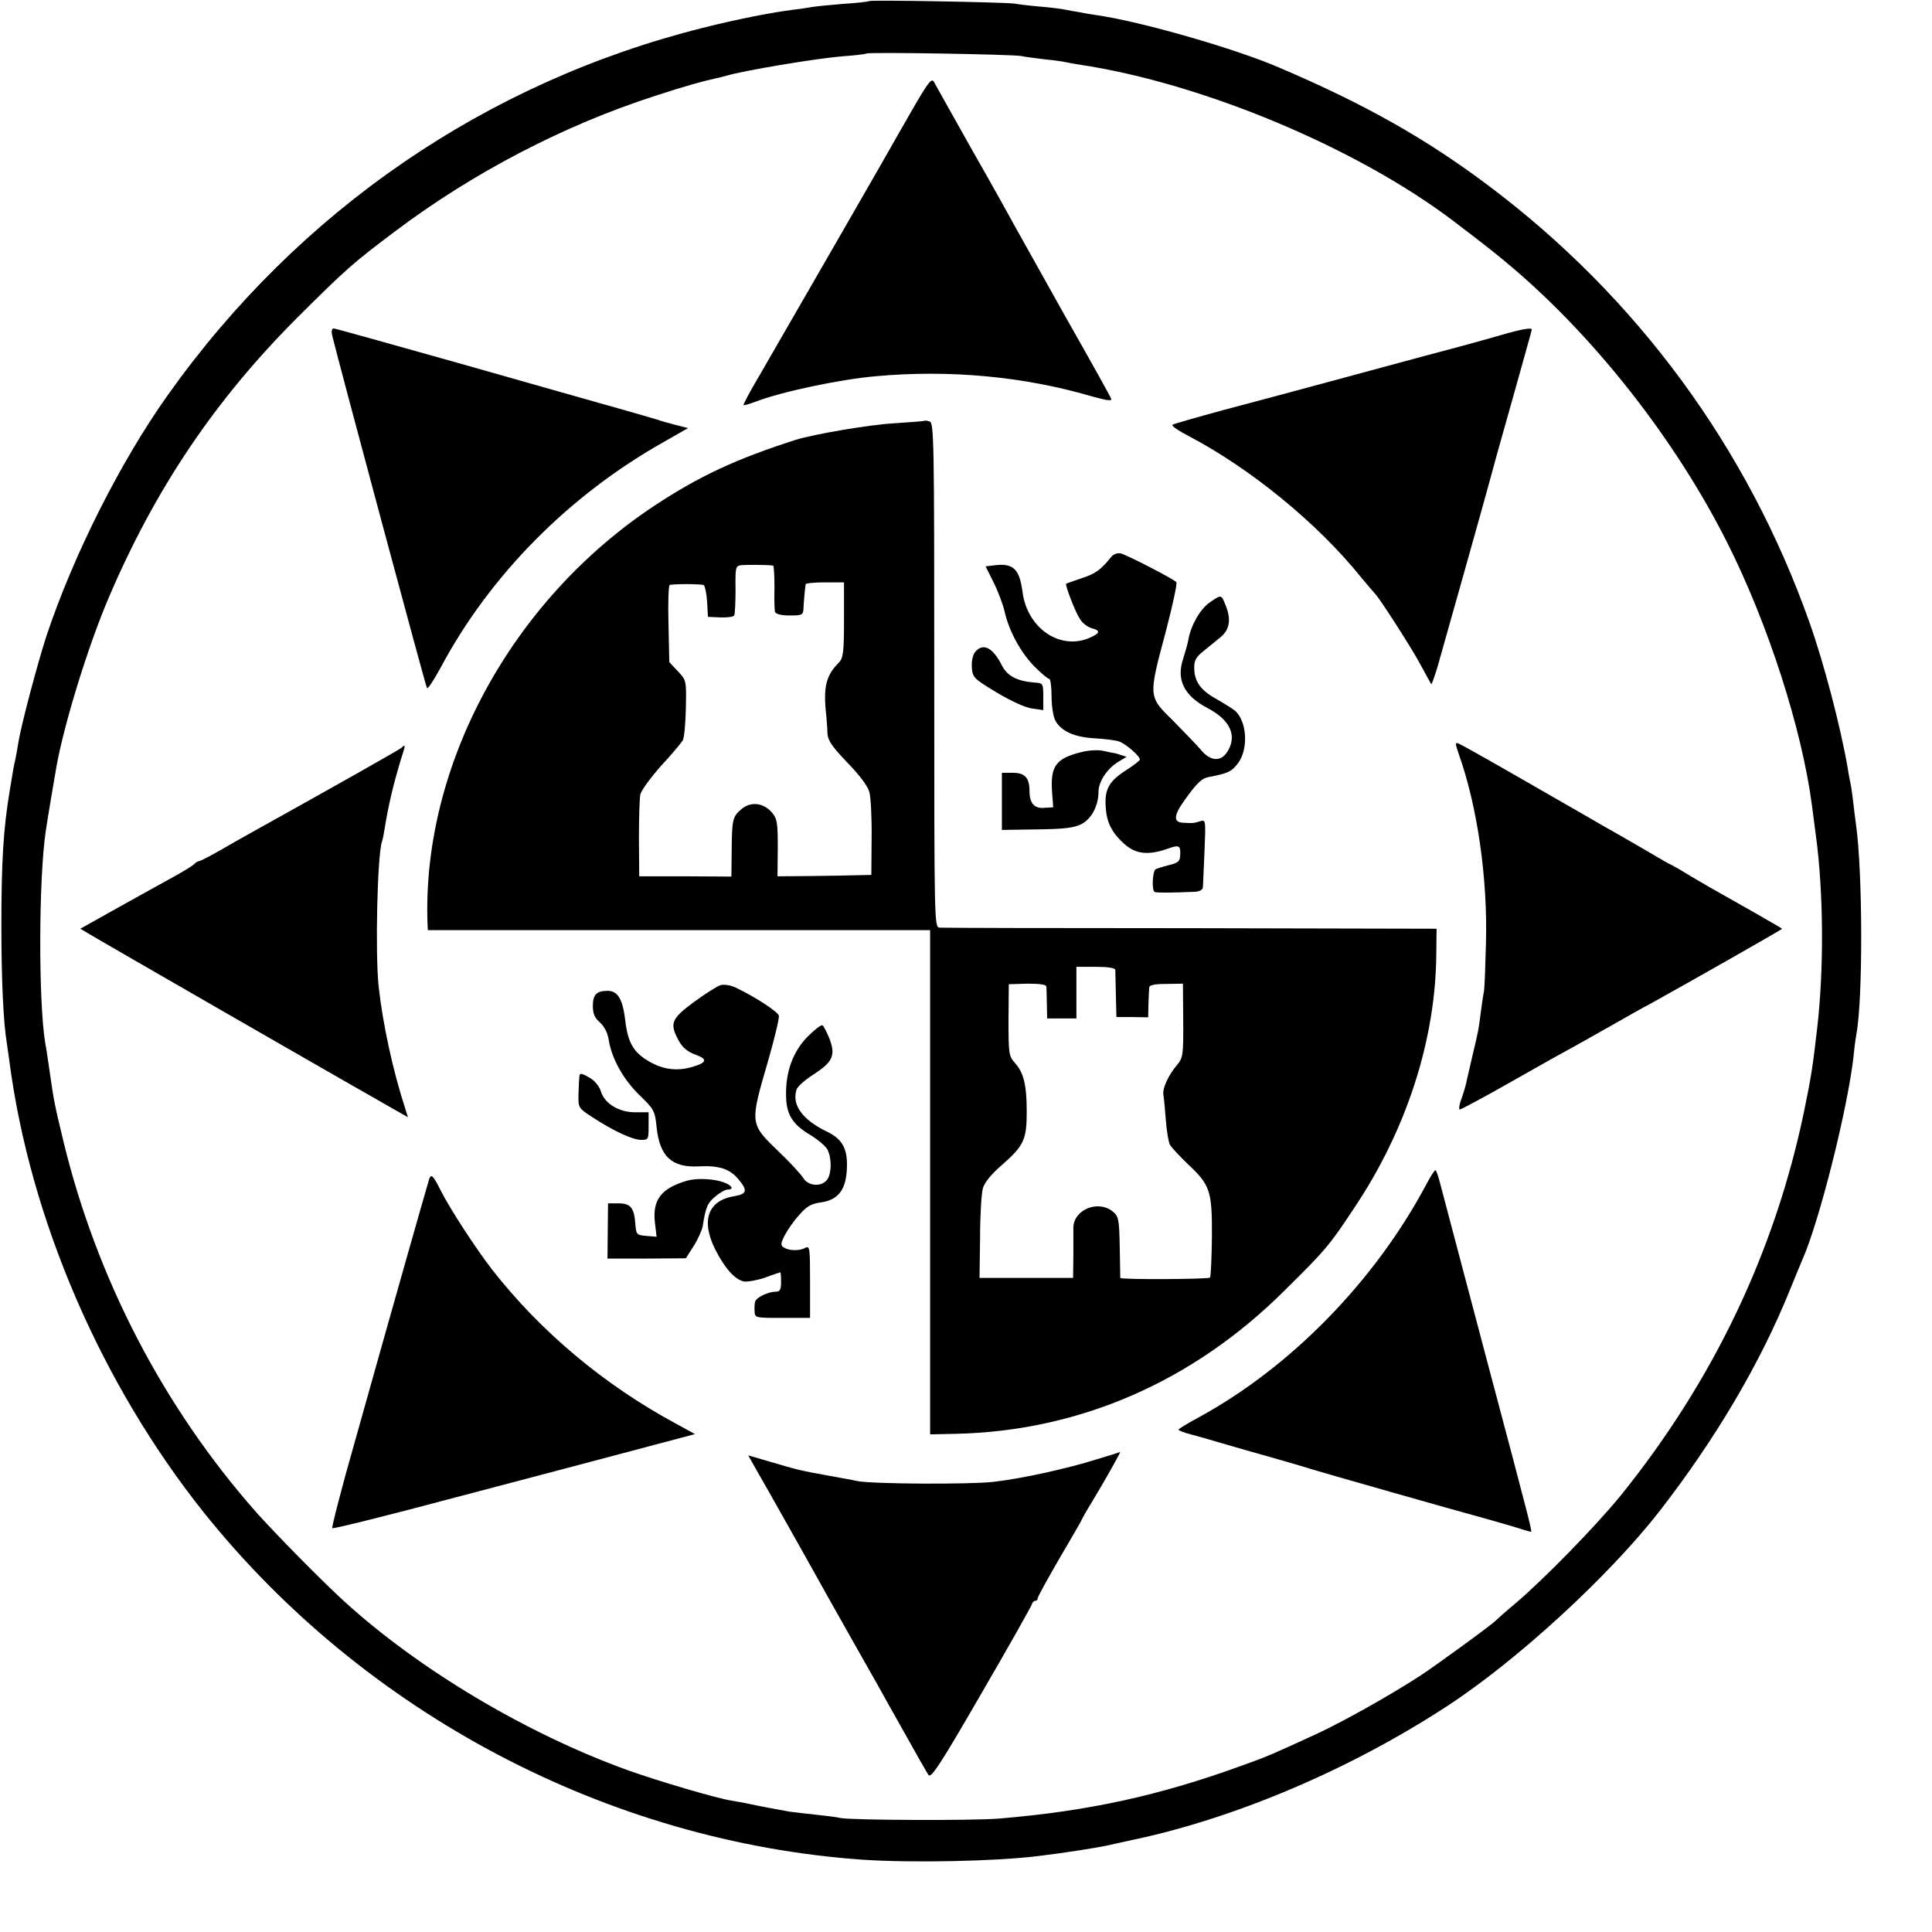
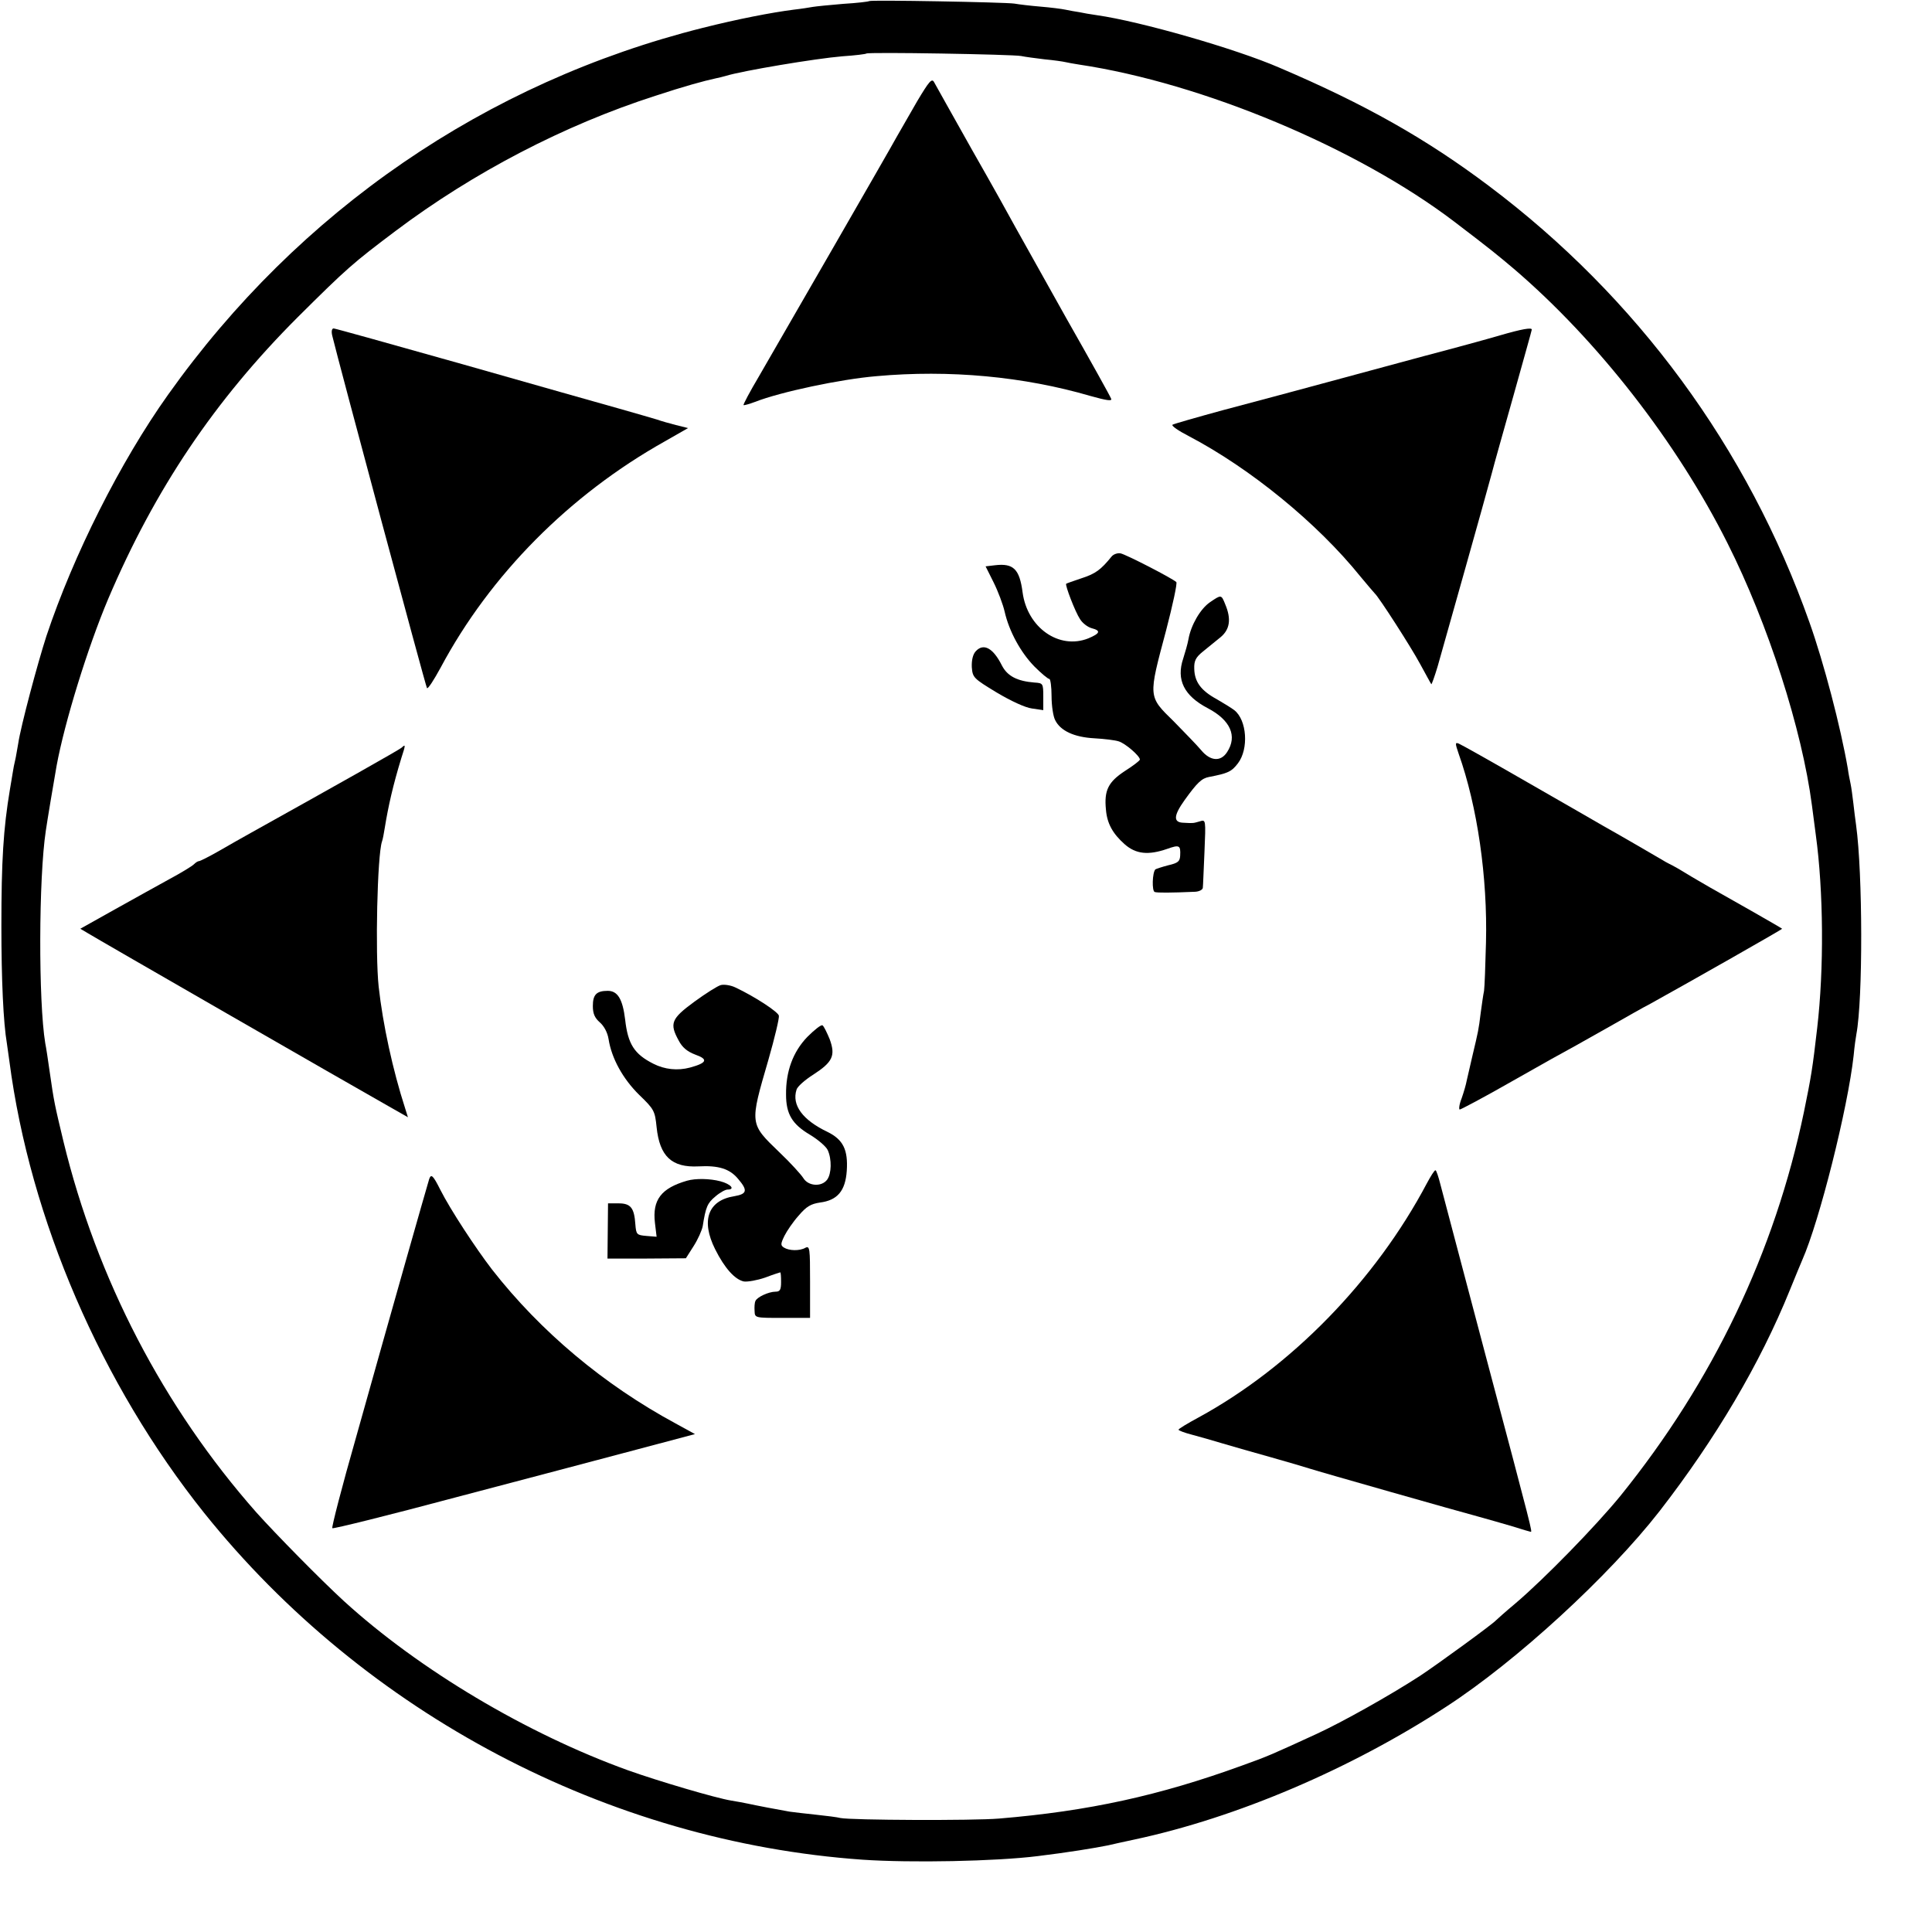
<svg xmlns="http://www.w3.org/2000/svg" version="1.0" width="700pt" height="700pt" viewBox="0 0 700 700" preserveAspectRatio="xMidYMid meet">
  <g transform="translate(0,700) scale(0.1,-0.1)" fill="#000000" stroke="none">
    <path d="M3149 6996 c-2 -2 -44 -7 -94 -10 -49 -4 -98 -9 -110 -11 -11 -2 -42 -7 -69 -10 -79 -10 -203 -34 -330 -66 -785 -197 -1463 -662 -1937 -1329 -173 -243 -343 -581 -441 -875 -32 -99 -93 -327 -102 -389 -4 -21 -8 -48 -11 -60 -3 -12 -7 -32 -9 -46 -2 -14 -7 -41 -10 -60 -24 -143 -31 -260 -31 -495 0 -194 7 -350 20 -426 2 -13 6 -42 9 -64 75 -573 333 -1170 706 -1637 583 -727 1463 -1191 2385 -1256 176 -12 483 -6 635 13 107 13 206 29 255 39 11 3 54 12 95 21 370 79 783 255 1131 482 254 165 588 472 772 708 203 262 364 534 472 801 20 49 40 98 45 109 62 140 165 550 186 740 3 33 8 68 10 78 24 127 23 583 -1 757 -3 19 -7 55 -10 80 -3 25 -7 56 -10 70 -3 14 -8 39 -10 55 -26 151 -87 384 -139 530 -224 633 -625 1178 -1161 1581 -226 170 -448 296 -760 429 -159 69 -505 168 -661 190 -22 3 -50 8 -64 11 -14 2 -36 6 -50 9 -14 3 -54 8 -90 11 -36 3 -78 8 -95 11 -35 5 -521 14 -526 9z m551 -199 c14 -3 52 -8 85 -12 33 -3 67 -8 75 -10 8 -2 31 -6 50 -9 447 -67 1008 -302 1359 -569 138 -105 159 -123 216 -171 304 -260 591 -629 774 -994 147 -292 270 -674 306 -950 2 -15 8 -63 14 -107 28 -204 30 -486 5 -700 -17 -148 -22 -177 -48 -304 -106 -508 -329 -975 -665 -1391 -90 -110 -275 -300 -381 -390 -36 -30 -67 -58 -70 -61 -11 -13 -210 -158 -275 -201 -111 -72 -281 -167 -374 -210 -161 -74 -176 -81 -271 -115 -300 -109 -556 -165 -880 -192 -94 -8 -536 -6 -575 2 -11 3 -51 8 -89 12 -38 4 -81 9 -95 11 -41 7 -124 23 -151 29 -14 3 -41 8 -60 11 -56 9 -266 71 -375 110 -366 132 -756 364 -1029 613 -85 78 -248 244 -317 321 -337 382 -578 846 -699 1344 -32 134 -34 141 -50 253 -6 43 -13 89 -16 103 -25 151 -24 599 2 770 5 35 29 179 39 235 29 158 113 430 187 605 169 397 385 719 687 1021 179 178 200 196 354 312 282 212 612 384 942 490 103 34 176 54 218 63 10 2 27 6 37 9 57 18 325 63 422 71 46 3 85 8 87 10 6 6 532 -3 561 -9z" />
    <path d="M3323 6633 c-28 -49 -61 -106 -73 -127 -26 -48 -420 -731 -501 -871 -32 -54 -57 -101 -55 -103 2 -1 21 4 42 12 92 36 309 82 439 93 265 24 534 -1 777 -72 57 -16 78 -19 74 -10 -2 7 -75 138 -162 291 -86 154 -169 302 -184 329 -15 28 -85 154 -157 280 -71 127 -134 238 -139 248 -8 14 -18 2 -61 -70z" />
    <path d="M1204 5783 c22 -92 338 -1269 343 -1276 3 -5 25 29 50 75 179 335 466 625 812 819 l84 48 -44 11 c-24 6 -55 15 -69 20 -14 4 -74 22 -135 39 -60 17 -316 89 -568 161 -252 71 -463 130 -468 130 -7 0 -9 -11 -5 -27z" />
    <path d="M5435 5785 c-44 -13 -168 -47 -275 -75 -107 -29 -274 -74 -370 -100 -96 -26 -256 -69 -355 -95 -99 -27 -183 -51 -187 -54 -4 -4 22 -22 59 -41 223 -117 466 -315 623 -510 25 -30 48 -57 51 -60 14 -12 130 -192 164 -255 21 -38 39 -72 41 -74 1 -2 12 28 23 65 21 74 174 616 196 699 7 28 43 155 79 283 36 129 66 235 66 238 0 8 -36 2 -115 -21z" />
-     <path d="M3348 5475 c-2 -1 -52 -5 -113 -9 -86 -5 -285 -39 -350 -59 -216 -69 -352 -132 -515 -240 -518 -343 -842 -942 -821 -1515 l1 -22 433 0 c237 0 647 0 910 0 l477 0 0 -913 0 -914 93 2 c448 10 860 189 1192 520 148 146 162 163 250 296 191 284 297 612 299 924 l1 90 -890 2 c-490 0 -899 1 -910 2 -20 1 -20 5 -20 915 0 851 -1 915 -17 919 -9 3 -18 4 -20 2z m-547 -524 c3 -1 5 -36 5 -78 -1 -43 0 -84 2 -90 3 -8 23 -13 53 -13 44 0 49 2 50 23 1 26 6 79 8 90 0 4 32 7 70 7 l69 0 0 -136 c0 -118 -3 -139 -19 -155 -47 -47 -57 -90 -45 -194 1 -16 4 -45 4 -63 2 -26 17 -47 72 -105 44 -45 74 -85 80 -107 5 -19 9 -95 8 -167 l-1 -133 -46 -1 c-25 -1 -102 -2 -170 -3 l-124 -1 1 103 c0 92 -2 105 -21 128 -31 36 -78 41 -111 12 -32 -27 -34 -37 -35 -153 l-1 -91 -167 1 -167 0 -1 135 c0 74 2 147 5 161 3 15 37 61 75 104 39 42 74 84 79 93 5 9 10 61 11 116 2 100 2 101 -29 134 l-31 33 -3 140 c-2 76 0 140 5 140 28 4 116 3 123 -1 4 -3 10 -30 12 -60 l3 -55 45 -2 c24 -1 47 2 50 7 3 5 5 48 5 94 -1 79 0 85 19 88 17 2 92 2 117 -1z m1240 -1465 c0 -6 1 -47 2 -91 l2 -80 58 0 57 -1 1 48 c1 26 2 54 3 61 1 8 21 12 62 12 l60 1 1 -134 c1 -124 -1 -135 -22 -160 -32 -38 -53 -84 -50 -107 2 -11 6 -53 9 -93 3 -40 10 -81 15 -90 5 -9 35 -41 66 -71 80 -75 87 -96 86 -264 -1 -78 -4 -143 -7 -146 -6 -6 -324 -8 -325 -1 0 3 -1 54 -2 113 -2 101 -4 110 -26 128 -52 42 -140 7 -142 -58 0 -15 0 -63 0 -105 l-1 -78 -169 0 -170 0 2 146 c0 80 5 160 10 178 6 22 30 51 69 85 80 70 90 92 90 193 0 97 -11 142 -43 177 -22 25 -23 33 -23 156 l1 129 68 2 c42 0 67 -3 68 -10 1 -6 1 -35 2 -63 l1 -53 53 0 53 0 0 94 0 93 70 0 c44 0 70 -4 71 -11z" />
    <path d="M4027 4983 c-38 -47 -58 -62 -108 -78 -30 -10 -55 -19 -56 -20 -5 -4 33 -103 50 -128 9 -15 28 -29 42 -33 35 -9 31 -19 -12 -37 -106 -42 -221 39 -238 167 -11 84 -33 106 -100 98 l-34 -4 29 -58 c16 -32 34 -80 40 -106 16 -71 58 -148 108 -199 25 -25 49 -45 54 -45 4 0 8 -28 8 -62 0 -35 6 -74 13 -87 19 -39 69 -62 142 -66 37 -2 76 -7 88 -11 24 -7 77 -53 77 -66 0 -4 -25 -23 -55 -42 -59 -39 -75 -69 -68 -139 4 -50 24 -87 68 -126 41 -36 86 -40 153 -17 45 16 50 14 48 -24 -1 -21 -8 -27 -43 -35 -23 -6 -44 -13 -47 -15 -11 -12 -13 -79 -2 -82 10 -3 56 -3 147 1 14 1 26 7 27 14 1 6 3 65 6 130 5 118 5 118 -17 111 -25 -7 -22 -7 -59 -5 -38 1 -36 26 4 82 46 64 62 79 89 84 68 13 81 19 104 49 40 52 33 157 -13 193 -9 7 -38 25 -64 40 -57 31 -80 63 -81 110 -1 28 5 41 31 62 18 14 46 38 64 52 34 28 40 66 17 120 -14 35 -14 35 -55 7 -35 -24 -69 -83 -78 -134 -3 -17 -12 -48 -19 -70 -26 -77 3 -135 89 -180 82 -43 108 -101 70 -159 -23 -36 -61 -33 -94 7 -15 18 -60 64 -99 104 -94 92 -93 86 -28 330 24 92 41 171 37 175 -15 14 -182 100 -202 104 -11 2 -26 -3 -33 -12z" />
    <path d="M3535 4640 c-10 -11 -15 -32 -14 -57 3 -38 6 -41 90 -92 52 -31 104 -55 128 -58 l41 -6 0 49 c0 48 -1 49 -32 51 -62 5 -98 23 -118 62 -32 64 -67 82 -95 51z" />
    <path d="M5285 4269 c68 -191 105 -449 99 -684 -2 -82 -5 -161 -7 -175 -3 -14 -8 -49 -12 -79 -8 -65 -9 -67 -30 -156 -9 -38 -18 -79 -21 -91 -2 -12 -10 -40 -18 -63 -9 -22 -11 -41 -7 -41 4 0 89 45 187 101 98 56 204 115 234 131 30 17 91 51 135 76 44 25 105 60 136 76 139 77 479 270 476 271 -4 4 -210 121 -262 150 -27 16 -66 38 -85 50 -19 12 -42 25 -50 29 -8 4 -24 12 -35 19 -27 16 -170 99 -215 124 -19 11 -142 82 -273 157 -130 75 -244 139 -252 142 -13 5 -13 1 0 -37z" />
    <path d="M1455 4291 c-9 -8 -229 -132 -545 -308 -30 -17 -84 -47 -118 -67 -35 -20 -67 -36 -71 -36 -4 0 -12 -5 -19 -12 -6 -6 -45 -30 -86 -52 -41 -23 -131 -72 -200 -111 l-125 -70 27 -16 c27 -17 955 -551 1088 -626 l72 -41 -10 32 c-45 139 -81 305 -96 441 -13 120 -5 476 12 526 3 8 7 30 10 49 13 80 30 155 60 253 16 49 16 52 1 38z" />
-     <path d="M3918 4275 c-93 -23 -113 -51 -106 -147 l4 -53 -33 -2 c-36 -3 -53 17 -53 62 0 47 -17 65 -60 65 l-40 0 0 -104 0 -103 128 2 c98 1 135 6 160 19 37 19 62 67 62 117 0 37 31 84 72 109 l30 18 -23 7 c-13 5 -24 7 -24 7 0 -1 -16 3 -35 7 -22 5 -54 3 -82 -4z" />
    <path d="M2612 3431 c-12 -3 -56 -31 -97 -61 -83 -61 -90 -78 -56 -140 13 -25 31 -40 60 -51 48 -17 43 -30 -19 -47 -45 -12 -92 -7 -133 14 -69 35 -92 71 -102 160 -9 74 -27 104 -63 104 -41 0 -54 -14 -54 -55 0 -28 7 -43 25 -59 15 -13 28 -36 32 -61 11 -70 52 -144 111 -202 54 -52 57 -58 63 -117 11 -106 55 -147 152 -142 73 4 113 -9 143 -45 36 -42 33 -55 -13 -63 -96 -15 -122 -88 -70 -192 35 -70 72 -110 104 -117 13 -2 48 4 77 14 29 11 54 19 55 19 2 0 3 -16 3 -35 0 -28 -4 -35 -20 -35 -25 0 -68 -20 -73 -34 -3 -6 -4 -22 -3 -36 1 -25 1 -25 101 -25 l100 0 0 132 c0 120 -1 130 -17 122 -21 -12 -59 -11 -78 1 -12 8 -12 13 2 42 9 18 32 52 52 74 28 33 44 42 77 47 63 8 92 42 97 115 5 76 -13 113 -70 141 -90 43 -130 97 -112 153 3 11 30 35 60 54 71 46 82 69 60 129 -10 24 -21 47 -26 50 -5 3 -29 -16 -55 -42 -52 -54 -78 -125 -77 -209 0 -70 22 -107 86 -145 30 -18 59 -43 65 -56 15 -33 14 -85 -2 -107 -20 -27 -68 -24 -86 5 -8 13 -47 56 -87 94 -109 105 -108 101 -40 335 23 80 40 152 38 160 -3 14 -87 69 -157 102 -16 8 -40 12 -53 9z" />
-     <path d="M2099 3098 c-1 -7 -2 -35 -3 -63 -1 -49 0 -50 49 -82 76 -50 147 -83 178 -83 26 0 27 2 27 50 l0 50 -49 0 c-59 0 -111 32 -124 76 -5 17 -22 38 -37 47 -34 20 -40 21 -41 5z" />
    <path d="M5170 2713 c-186 -352 -492 -666 -828 -849 -39 -21 -72 -41 -72 -44 0 -3 21 -11 48 -18 26 -7 76 -21 112 -32 36 -11 115 -33 175 -50 61 -17 124 -36 140 -41 37 -12 540 -155 615 -175 30 -8 84 -24 119 -34 35 -11 65 -20 67 -20 6 0 8 -6 -161 630 -84 316 -158 599 -166 628 -7 28 -15 52 -18 52 -4 0 -17 -21 -31 -47z" />
    <path d="M1555 2728 c-5 -15 -164 -575 -170 -598 -2 -8 -45 -160 -95 -338 -51 -178 -89 -326 -86 -329 3 -3 205 47 448 112 244 64 538 142 655 173 l211 56 -71 39 c-259 140 -488 332 -664 557 -60 78 -151 217 -187 288 -27 54 -34 60 -41 40z" />
    <path d="M2489 2722 c-93 -27 -126 -69 -116 -153 l6 -50 -37 3 c-35 3 -37 5 -40 42 -4 60 -17 76 -61 76 l-38 0 -1 -100 -1 -100 142 0 142 1 28 44 c16 25 30 57 33 72 11 70 17 84 46 108 16 14 36 25 44 25 29 0 12 20 -26 30 -38 10 -90 11 -121 2z" />
-     <path d="M3975 1713 c-108 -34 -271 -70 -375 -82 -88 -10 -443 -8 -495 3 -16 4 -57 11 -90 17 -116 21 -124 23 -222 52 l-82 24 23 -41 c24 -41 220 -389 268 -476 29 -52 145 -257 178 -315 12 -22 56 -101 98 -175 41 -74 80 -142 86 -151 9 -14 43 38 191 294 99 170 181 316 183 323 2 8 8 14 13 14 5 0 9 4 9 10 0 5 36 70 80 146 44 75 80 137 80 139 0 2 17 32 38 66 51 85 104 179 100 178 -2 -1 -39 -13 -83 -26z" />
  </g>
</svg>